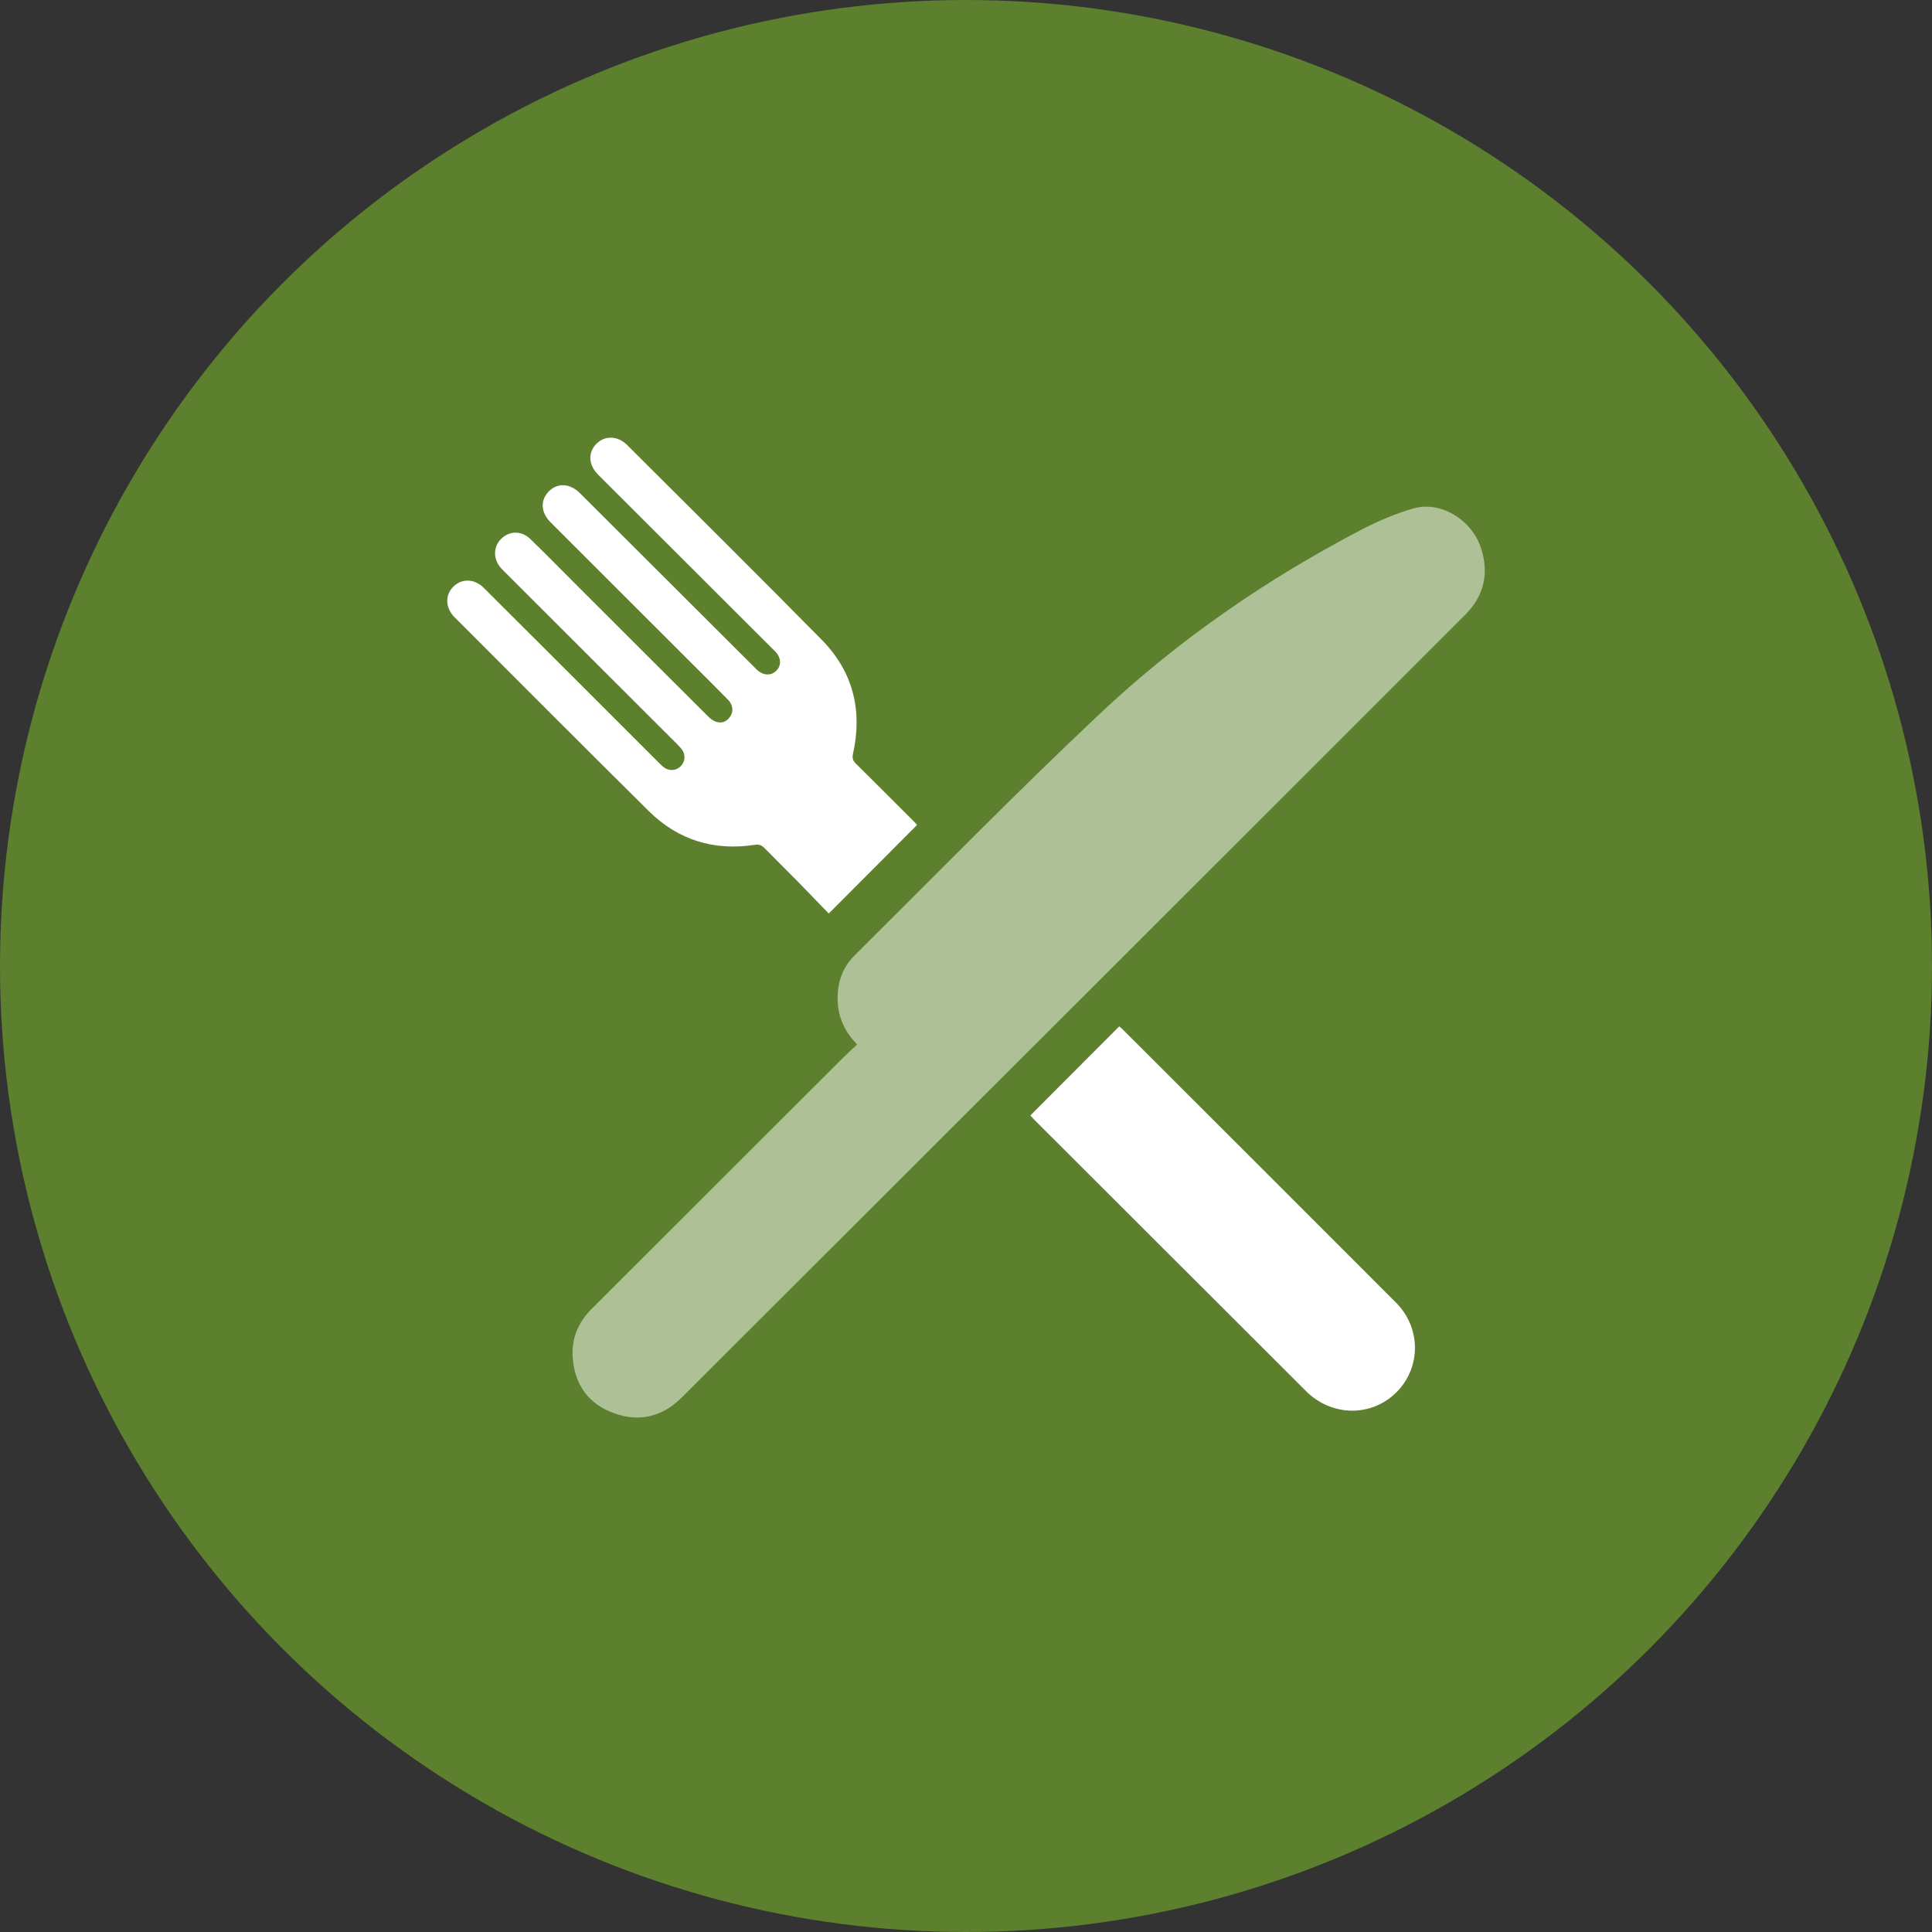
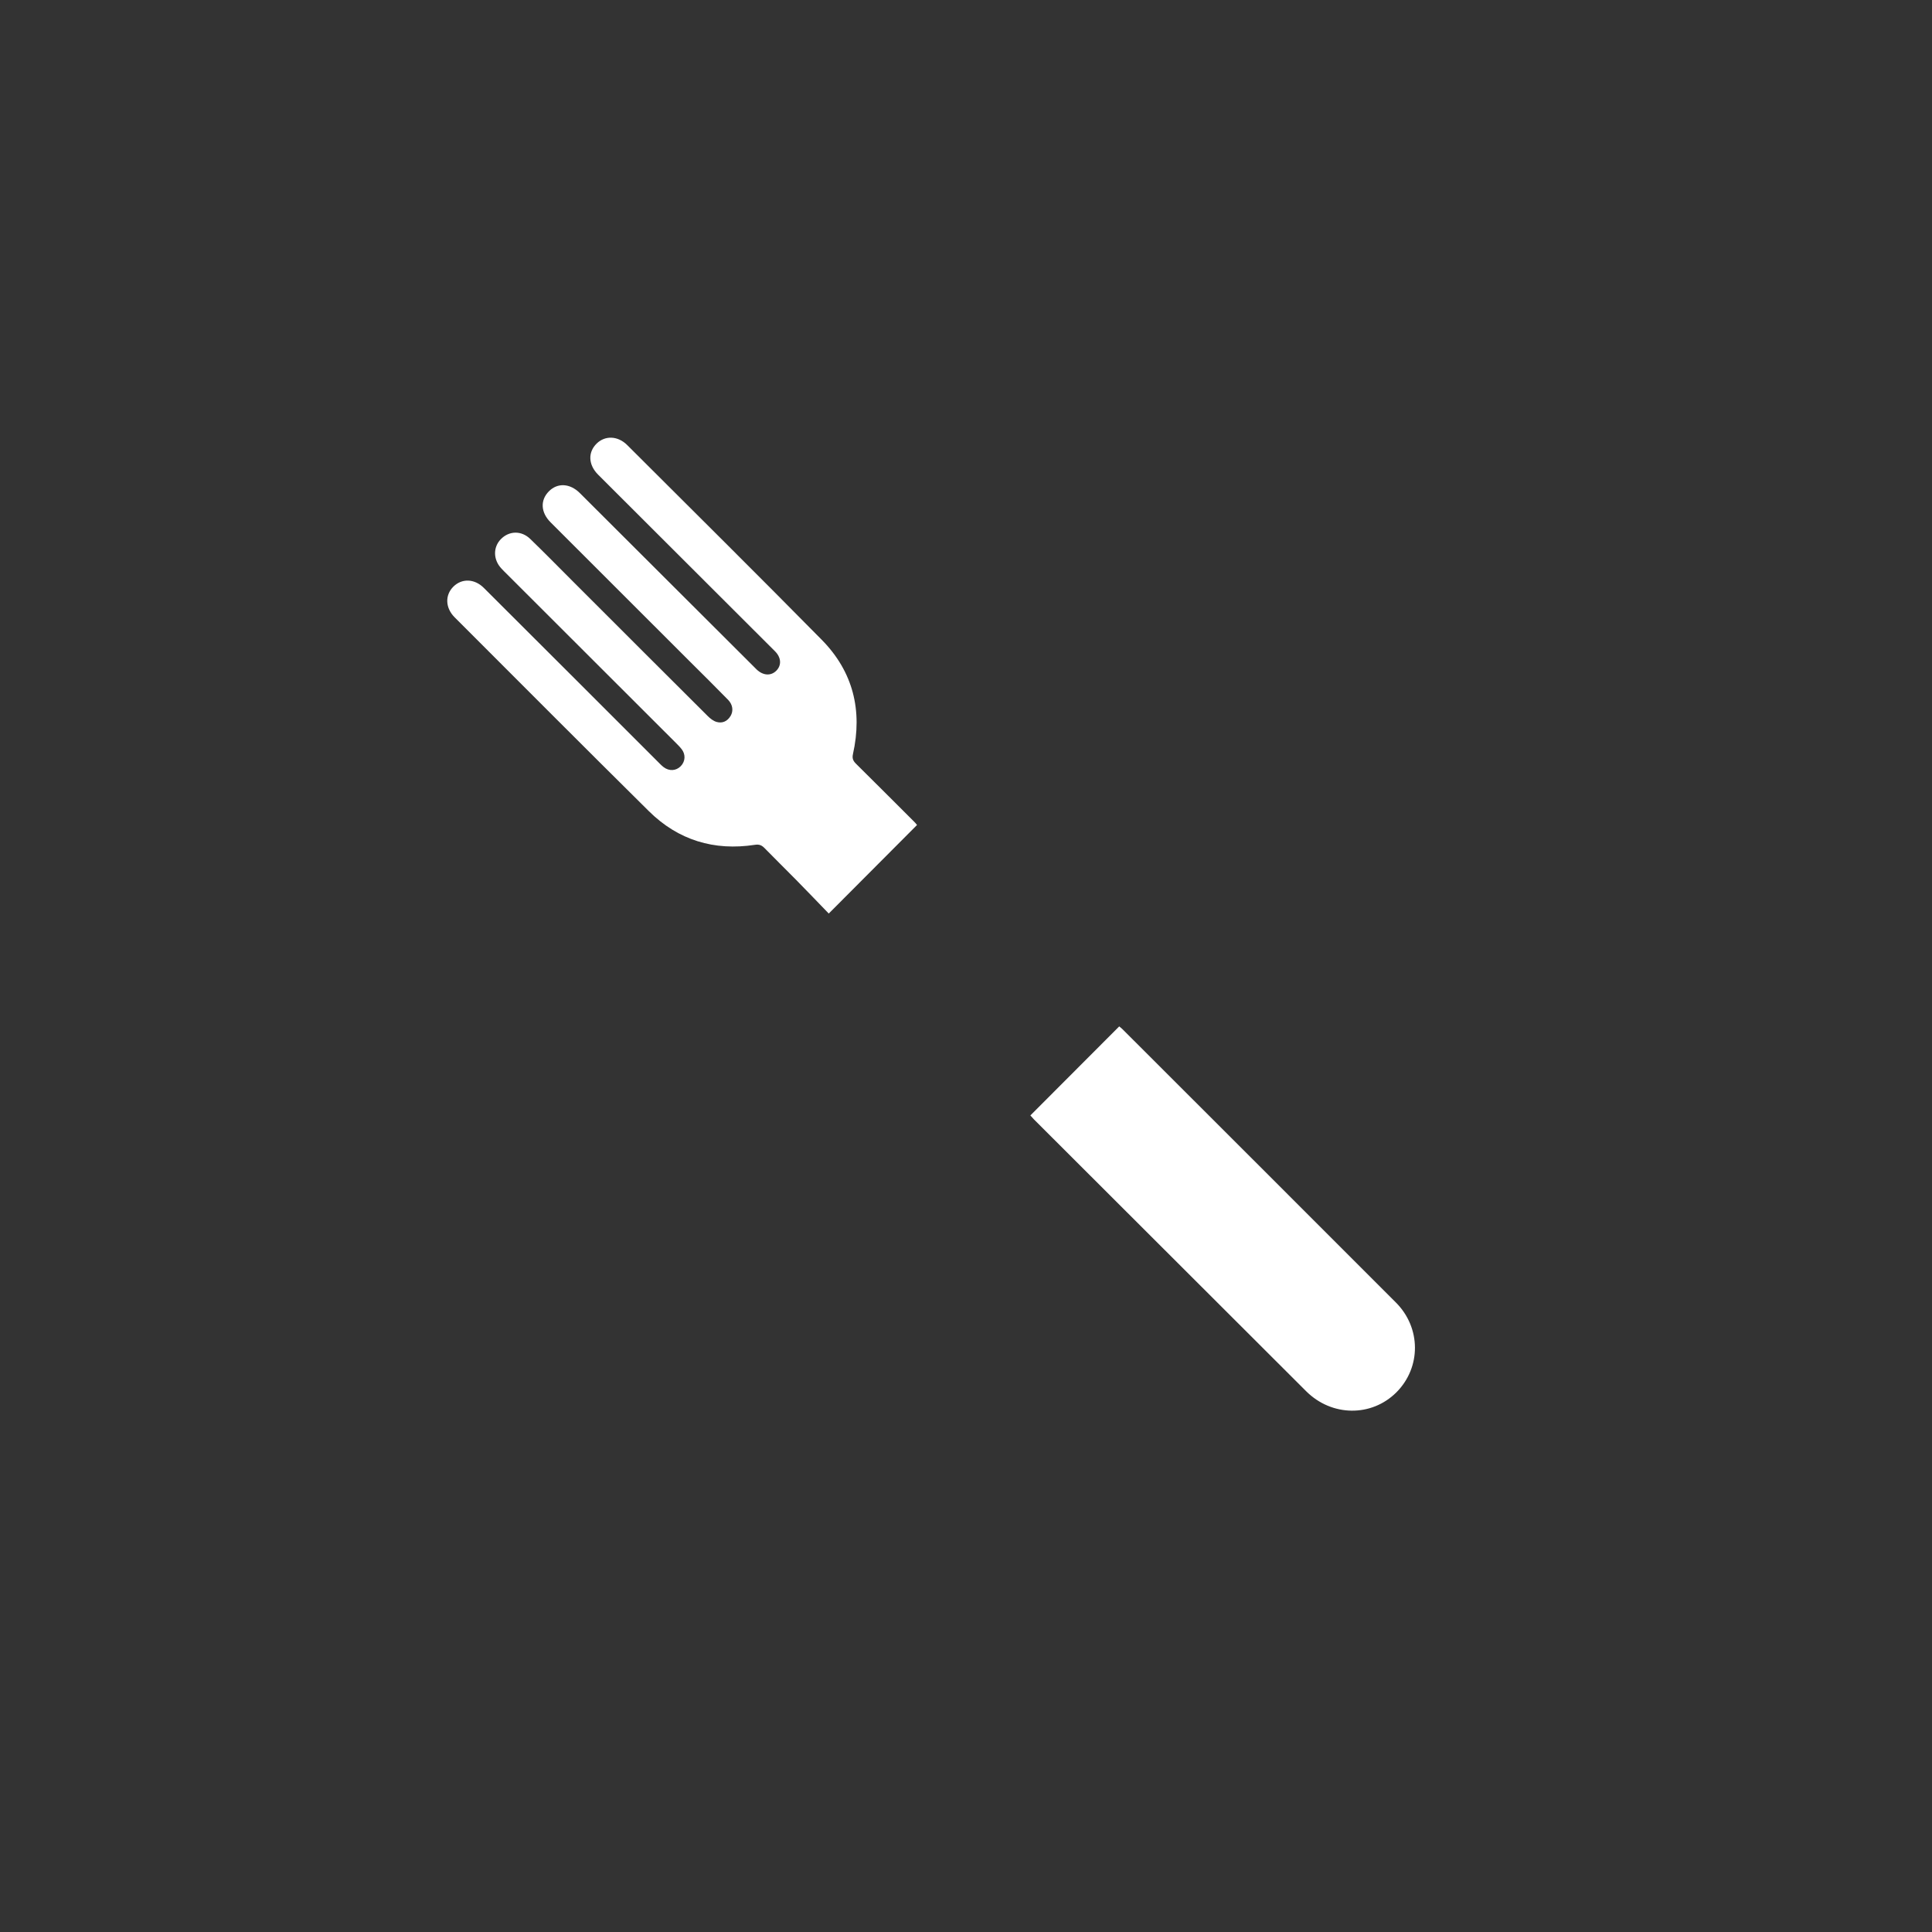
<svg xmlns="http://www.w3.org/2000/svg" version="1.1" id="Layer_1" x="0px" y="0px" viewBox="0 0 204.4 204.4" style="enable-background:new 0 0 204.4 204.4;" xml:space="preserve">
  <rect x="0" y="0" width="204.4" height="204.4" fill="#333333" stroke="none" />
  <style type="text/css"> .st0{fill:#F6F6F6;} .st1{opacity:0.5;clip-path:url(#SVGID_00000034049794786018157380000012845564690651714198_);fill:url(#SVGID_00000100360324217353245140000009040779244040046755_);} .st2{fill:#FFFFFF;} .st3{fill:#5C802D;} .st4{fill:none;stroke:#5C802D;stroke-width:1.404;stroke-miterlimit:10;} .st5{fill:none;stroke:#5C802D;stroke-width:2.682;stroke-miterlimit:10;} .st6{fill:#2D3081;} .st7{fill:#E34554;} .st8{fill:none;stroke:#2D3081;stroke-miterlimit:10;} .st9{clip-path:url(#SVGID_00000104667201326252769980000016984088159258282140_);} .st10{opacity:0.5;fill:url(#SVGID_00000025440772402795506950000013352001744717314492_);} .st11{opacity:0.5;} .st12{opacity:0.3;fill:#FFFFFF;} .st13{fill:#FED003;} .st14{fill-rule:evenodd;clip-rule:evenodd;fill:#FED003;} .st15{clip-path:url(#SVGID_00000054966525010744557670000009658374120601346965_);} .st16{opacity:0.75;fill:#5C802D;} .st17{clip-path:url(#SVGID_00000178192186493983149970000016428208792540629176_);fill:#929292;} .st18{fill:none;stroke:#5C802D;stroke-width:0.881;stroke-miterlimit:10;} .st19{fill:none;stroke:#FFFFFF;stroke-width:2;stroke-miterlimit:10;} .st20{fill:none;stroke:#FFFFFF;stroke-width:1.611;stroke-miterlimit:10;} .st21{fill:#375A64;} .st22{fill:#1A2E35;} .st23{fill:#ECECEC;} .st24{fill:#FFBF9D;} .st25{fill:#FF9A6C;} .st26{opacity:0.3;} .st27{fill:#FAFAFA;} .st28{fill:none;stroke:#FFFFFF;stroke-width:0.285;stroke-miterlimit:10;} .st29{clip-path:url(#SVGID_00000081633426421844386880000006313006406569587642_);} .st30{opacity:0.5;fill:url(#SVGID_00000140728368488353194350000002459690758481648312_);} .st31{clip-path:url(#SVGID_00000122710153717500441610000017231593482513101215_);} .st32{clip-path:url(#SVGID_00000106865119515654819810000011935400608794547877_);fill:#929292;} .st33{clip-path:url(#SVGID_00000057862737538903823460000007741019598930502286_);} .st34{fill:none;stroke:#FFFFFF;stroke-width:1.528;stroke-miterlimit:10;} .st35{clip-path:url(#SVGID_00000150792240359911540670000012301863908848969658_);} .st36{clip-path:url(#SVGID_00000029749409220209902890000007835987613584468618_);} .st37{clip-path:url(#SVGID_00000164514716988375610030000013183794318497956754_);} .st38{fill:none;stroke:#5C802D;stroke-width:6.26;stroke-miterlimit:10;} .st39{fill:#171715;} .st40{clip-path:url(#SVGID_00000026862956284840869430000000699740375771301294_);} .st41{clip-path:url(#SVGID_00000015325958279780441300000015602701837312820885_);} .st42{clip-path:url(#SVGID_00000039129244152543917610000014533749917798298249_);} .st43{clip-path:url(#SVGID_00000061462889692476904030000009083756289839726523_);} .st44{fill:none;stroke:#5C802D;stroke-width:0.784;stroke-miterlimit:10;} .st45{clip-path:url(#SVGID_00000003813500517919195100000013223378933464453263_);} .st46{clip-path:url(#SVGID_00000037675099884839032810000006527018608959017115_);} .st47{clip-path:url(#SVGID_00000171710170195543711270000010231141855999760302_);} .st48{clip-path:url(#SVGID_00000150799711319181073820000008042467283121769099_);} .st49{opacity:0.5;fill:#FFFFFF;} .st50{fill:#606060;} .st51{clip-path:url(#SVGID_00000048474833290219793990000015611980796544779180_);} .st52{clip-path:url(#SVGID_00000082332030584609584370000002208987199655979194_);} .st53{clip-path:url(#SVGID_00000016040134022302076660000003307454482934489259_);} .st54{clip-path:url(#SVGID_00000052084960724697648670000013196360099022281396_);} .st55{clip-path:url(#SVGID_00000026146901380667121780000010480532604384089748_);} .st56{clip-path:url(#SVGID_00000033358232122534480610000002576898571828074392_);} .st57{clip-path:url(#SVGID_00000084512148626982401450000009430338724494945207_);} .st58{clip-path:url(#SVGID_00000154401638398320323820000015753411581029416871_);} .st59{clip-path:url(#SVGID_00000155838576035253709030000011653460172152786824_);} .st60{opacity:0.5;clip-path:url(#SVGID_00000071556396176780518240000011560292867155552422_);fill:url(#SVGID_00000129917742603497794300000002404199251831701912_);} .st61{opacity:0.5;clip-path:url(#SVGID_00000098923891495632481500000012398972062281279123_);fill:url(#SVGID_00000102518288425773601230000003901870230050084227_);} .st62{fill:none;} .st63{clip-path:url(#SVGID_00000040575356413519244010000000362311345735475371_);} .st64{clip-path:url(#SVGID_00000018205114827624972010000001180471144184244918_);} .st65{clip-path:url(#SVGID_00000124135289558386764000000016597999127948686984_);} .st66{clip-path:url(#SVGID_00000082359875318935504000000000050933377737433238_);} .st67{clip-path:url(#SVGID_00000000212125229899786460000013734371790871268281_);} .st68{clip-path:url(#SVGID_00000028303527822785476350000001579660953632156059_);} .st69{fill:none;stroke:#5C802D;stroke-miterlimit:10;} .st70{clip-path:url(#SVGID_00000152952954158585845300000015304680357164609185_);} .st71{fill:none;stroke:#5C802D;stroke-width:0.656;stroke-miterlimit:10;} </style>
-   <circle class="st3" cx="102.2" cy="102.2" r="102.2" />
  <g id="QComQC_00000060740818700212251800000011779953302081331103_">
    <g>
-       <path class="st49" d="M90.68,110.51c-1.24-1.3-1.95-2.73-2.05-4.42c-0.12-1.93,0.42-3.66,1.79-5.02 c8.61-8.55,17.09-17.23,25.92-25.54c8.28-7.8,17.61-14.23,27.71-19.5c1.73-0.9,3.57-1.68,5.45-2.23c2.86-0.84,6.15,1.13,7.16,4.11 c0.92,2.7,0.36,5.12-1.65,7.14c-11.66,11.67-23.34,23.33-35.02,35c-15.95,15.93-31.9,31.87-47.86,47.8 c-2.04,2.04-4.49,2.64-7.19,1.66c-2.69-0.98-4.14-3.02-4.35-5.87c-0.15-2,0.57-3.73,1.99-5.15c8.89-8.88,17.78-17.76,26.67-26.64 C89.71,111.4,90.18,110.97,90.68,110.51z" />
      <path class="st2" d="M97.02,87.28c-3.09,3.1-6.16,6.18-9.34,9.37c-1.15-1.19-2.3-2.39-3.46-3.57c-1.11-1.13-2.24-2.23-3.34-3.36 c-0.3-0.31-0.58-0.41-1.02-0.34c-4.31,0.66-8.1-0.49-11.2-3.55c-6.88-6.81-13.71-13.67-20.56-20.52 c-0.99-0.99-1.04-2.34-0.14-3.24c0.9-0.9,2.25-0.86,3.24,0.14c6.16,6.14,12.31,12.29,18.46,18.44c0.18,0.18,0.35,0.36,0.55,0.51 c0.59,0.45,1.32,0.4,1.81-0.1c0.49-0.5,0.54-1.24,0.09-1.81c-0.22-0.29-0.5-0.54-0.75-0.8c-5.93-5.92-11.85-11.84-17.78-17.76 c-0.18-0.18-0.36-0.35-0.53-0.54c-0.87-0.92-0.9-2.23-0.08-3.09c0.87-0.91,2.18-0.96,3.13-0.04c1.51,1.46,2.99,2.97,4.48,4.46 c4.76,4.76,9.52,9.52,14.29,14.27c0.27,0.27,0.6,0.53,0.95,0.63c0.61,0.17,1.13-0.07,1.47-0.63c0.32-0.53,0.24-1.19-0.25-1.7 c-1.36-1.39-2.74-2.76-4.12-4.13c-4.89-4.89-9.78-9.77-14.67-14.66c-1.05-1.05-1.11-2.34-0.18-3.28c0.91-0.92,2.23-0.86,3.28,0.19 c6.16,6.14,12.32,12.29,18.47,18.43c0.08,0.08,0.16,0.16,0.24,0.24c0.68,0.64,1.5,0.69,2.07,0.12c0.57-0.57,0.53-1.39-0.14-2.06 c-4.18-4.18-8.36-8.35-12.54-12.52c-2.06-2.05-4.12-4.11-6.17-6.16c-1.04-1.04-1.1-2.36-0.16-3.29c0.9-0.88,2.25-0.83,3.24,0.16 c6.87,6.86,13.77,13.69,20.58,20.6c3.32,3.37,4.33,7.48,3.3,12.09c-0.1,0.45,0.01,0.71,0.32,1.02c2.05,2.03,4.09,4.07,6.13,6.11 C96.82,87.03,96.93,87.17,97.02,87.28z" />
      <path class="st2" d="M109.01,118.01c3.13-3.14,6.25-6.26,9.4-9.42c0.08,0.07,0.22,0.17,0.34,0.29 c9.64,9.64,19.3,19.27,28.93,28.92c2.68,2.68,2.68,6.87,0.06,9.5c-2.63,2.63-6.84,2.59-9.55-0.11c-9.6-9.58-19.2-19.17-28.8-28.76 C109.25,118.28,109.12,118.13,109.01,118.01z" />
    </g>
  </g>
</svg>